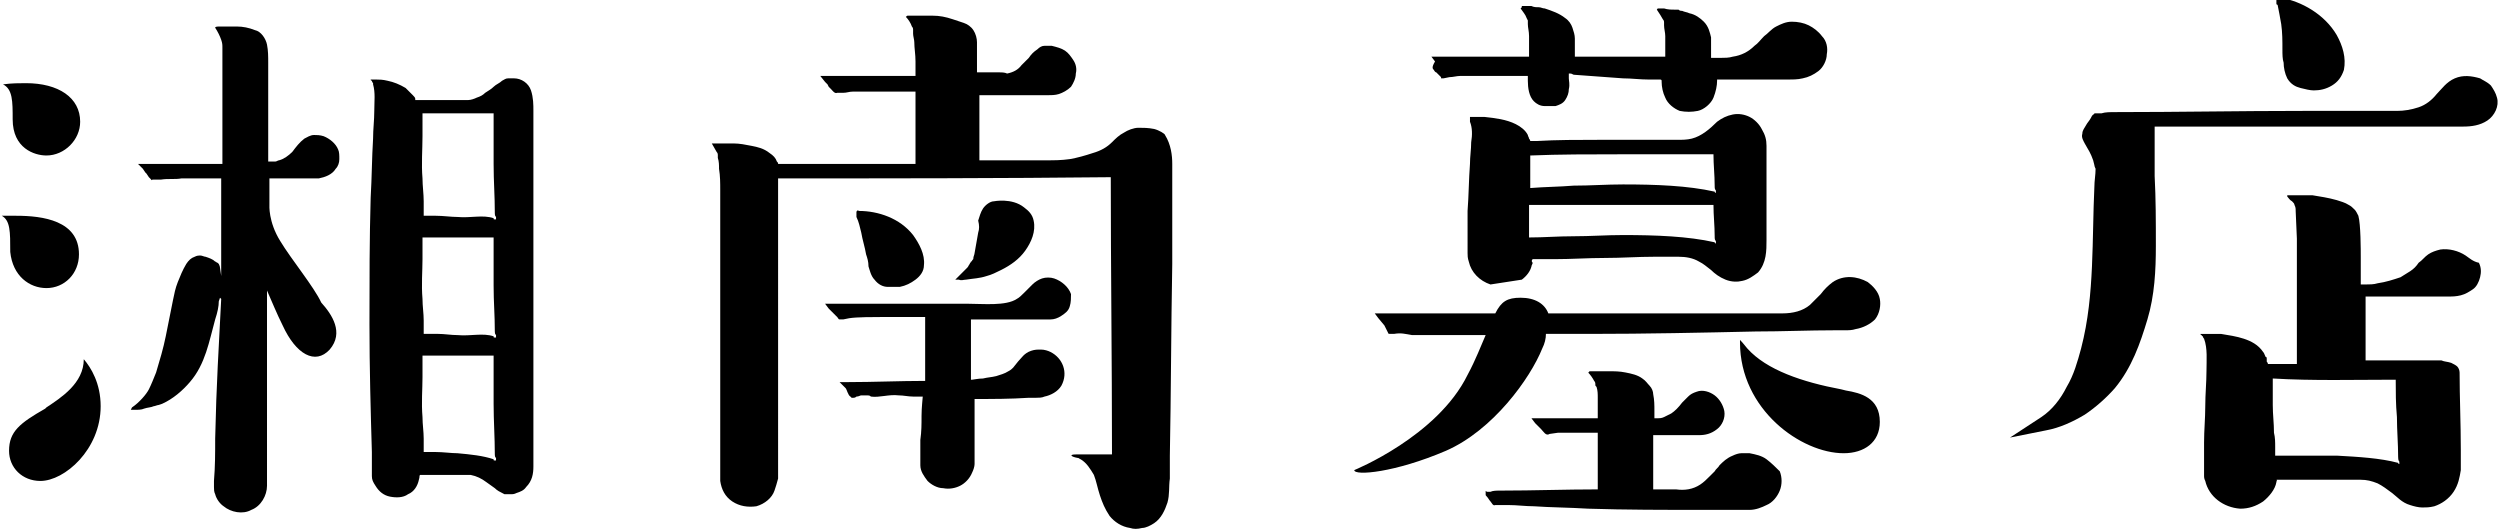
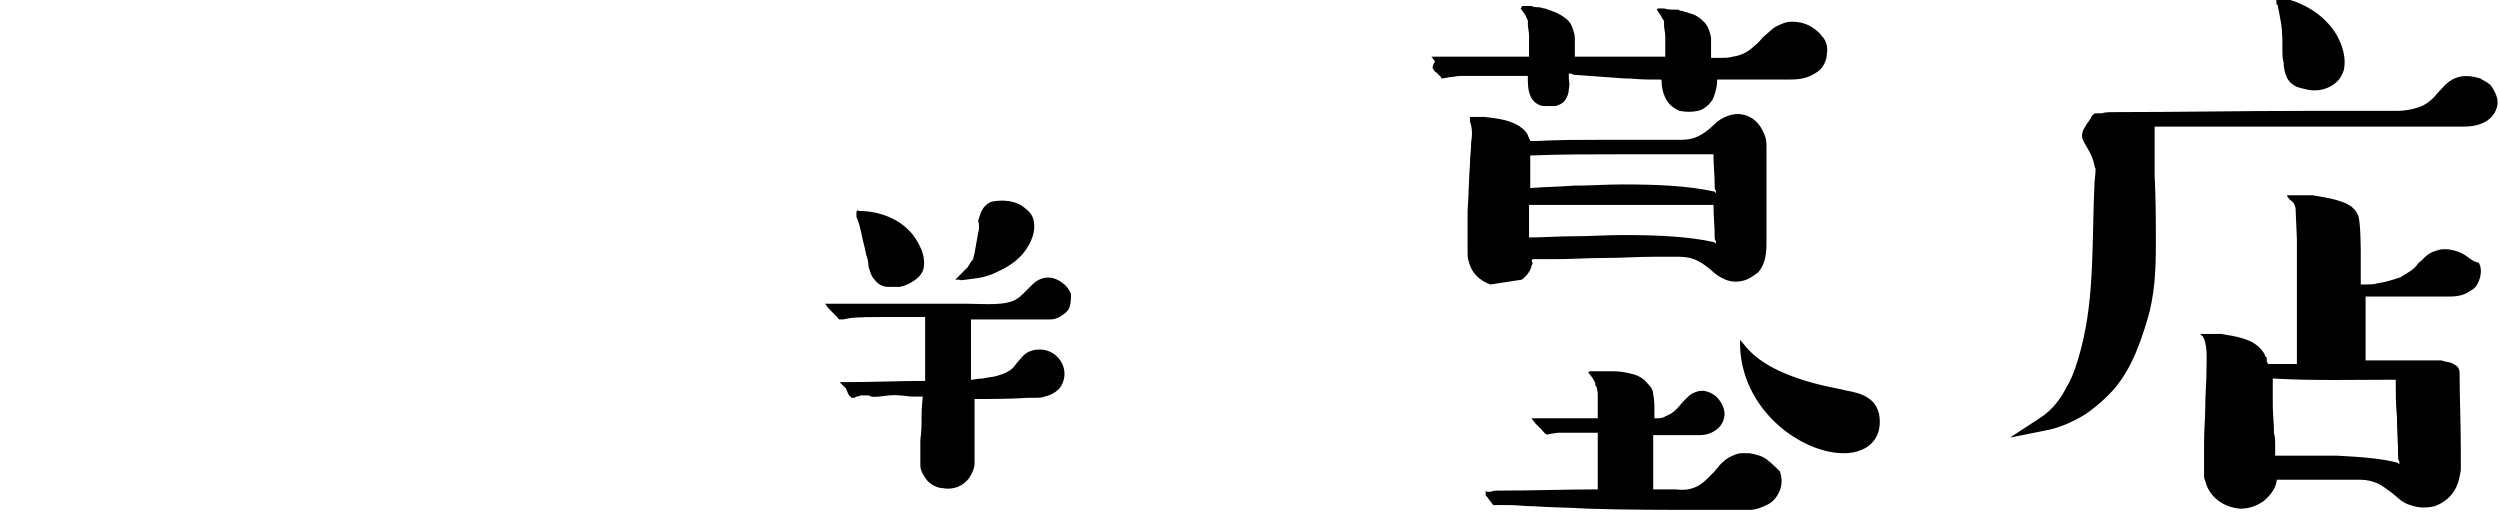
<svg xmlns="http://www.w3.org/2000/svg" width="600" height="127" viewBox="0 0 206.9 43.9">
-   <path d="M3.6 33.8l-.1.1c-2.1 1.2-3 1.9-3 3.5 0 1.4 1.1 2.5 2.6 2.5 2 0 5-2.6 5-6.2 0-1.9-.8-3.2-1.4-3.9 0 2-1.9 3.2-3.1 4zm0-9.9c1.5 0 2.7-1.2 2.7-2.8 0-2.8-3-3.2-5.2-3.2H-.1c.7.4.7 1.3.7 3 .2 2 1.6 3 3 3zM.8 9.9c0 2.4 1.8 3 2.8 3 1.5 0 2.8-1.3 2.8-2.8 0-2-1.8-3.2-4.5-3.2-.5 0-1.2 0-1.9.1.8.4.8 1.4.8 2.9zM44 20.7V9.2c0-.5 0-1.1-.2-1.7-.2-.6-.8-1-1.4-1h-.5c-.2 0-.3.1-.5.2-.2.2-.5.3-.7.5-.2.2-.4.3-.7.5-.2.2-.4.3-.7.4-.2.1-.5.2-.7.2h-4.4v-.1c0-.1-.1-.2-.2-.3l-.6-.6c-.5-.3-1-.5-1.5-.6-.4-.1-.7-.1-.9-.1h-.5s0 .1.1.1c0 0 0 .1.1.2V7c.2.7.1 1.4.1 2.2 0 .8-.1 1.5-.1 2.3-.1 1.6-.1 3.2-.2 4.9-.1 3.4-.1 6.9-.1 10.5 0 3.6.1 7.2.2 10.6v2c0 .3.1.5.3.8.3.5.7.8 1.2.9.5.1 1.1.1 1.5-.2.5-.2.8-.7.9-1.2.1-.3 0-.3.1-.4h4.2c.5.1.9.3 1.3.6l.7.5c.2.2.4.3.8.5h.5c.2 0 .3 0 .5-.1.3-.1.6-.2.8-.5.5-.5.6-1.1.6-1.7v-18zm-3.2 17.5c-.1 0-.1 0-.1-.1-.9-.3-1.9-.4-3-.5-.5 0-1.2-.1-1.8-.1h-1v-1.1c0-.6-.1-1.2-.1-1.8-.1-1.2 0-2.3 0-3.3v-1.8h5.9v4c0 1.4.1 2.8.1 4.2 0 .1 0 .2.1.3v.2zm0-10.2c-.1 0-.1 0-.1-.1-.9-.3-1.9 0-3-.1-.5 0-1.1-.1-1.6-.1h-1.2v-1.1c0-.6-.1-1.2-.1-1.8-.1-1.2 0-2.3 0-3.3v-1.8h5.9v4c0 1.4.1 2.4.1 3.8 0 .1 0 .2.1.3v.2zm0-9.8c-.1 0-.1 0-.1-.1-.9-.3-1.9 0-3-.1-.5 0-1.2-.1-1.8-.1h-1v-1.2c0-.6-.1-1.3-.1-1.9-.1-1.2 0-2.4 0-3.5V9.4h5.9v4.2c0 1.5.1 2.6.1 4.1 0 .1 0 .2.1.3v.2zm54.7-7.5c-.5-.1-.9-.1-1.3-.1s-.9.2-1.2.4c-.4.2-.7.5-1 .8-.4.4-.9.7-1.6.9-.6.2-1.3.4-1.9.5-.7.1-1.3.1-2 .1H81V7.9h5.6c.3 0 .7 0 1-.1.3-.1.7-.3 1-.6.2-.3.4-.7.4-1.1.1-.4 0-.8-.2-1.1-.2-.3-.4-.6-.7-.8-.3-.2-.7-.3-1.1-.4h-.6c-.2 0-.4.1-.6.3-.3.2-.5.4-.7.7l-.6.6c-.3.4-.7.6-1.2.7-.2-.1-.5-.1-.7-.1h-1.8V3.5c0-.3-.1-.7-.3-1-.2-.3-.5-.5-.8-.6l-.9-.3c-.6-.2-1.1-.3-1.7-.3h-2c-.1 0-.1 0-.2.1.2.2.4.5.5.8.1.1.1.2.1.3v.3c0 .2.1.5.1.7 0 .5.1 1 .1 1.6v1.2h-7.9l.4.5.2.2.1.2.2.2c.1.1.3.4.5.3h.5c.3 0 .5-.1.8-.1h5.2v6H64.3c0-.1 0-.1-.1-.2-.1-.3-.3-.5-.6-.7-.5-.4-1-.5-1.5-.6-.5-.1-1-.2-1.5-.2h-1.8c.1.2.3.5.4.7.1.1.1.2.1.3v.2c.1.3.1.6.1.9.1.6.1 1.2.1 1.8v24.1c.1.7.4 1.3 1 1.7.6.4 1.3.5 2 .4.7-.2 1.3-.7 1.5-1.3.1-.3.2-.6.3-1V14.8c9.2 0 18.4 0 27.6-.1 0 7.6.1 15.2.1 22.8v.2h-3c-.6 0-.4.2.2.3.1 0 .1.1.2.1.5.3.8.8 1.1 1.3.2.5.3 1.1.5 1.7.2.6.4 1.1.8 1.7.4.5 1 .9 1.7 1 .3.1.6.1 1 0 .3 0 .7-.2 1-.4.6-.4.9-1.1 1.1-1.7.2-.7.1-1.3.2-2v-1.9c.1-5.1.1-10.4.2-15.9v-8.3c0-.7-.1-1.6-.6-2.4 0-.1-.5-.4-.9-.5z" />
  <path d="M87.2 23.1c-.3-.1-.7-.1-1 0-.3.1-.6.3-.8.5l-.2.2-.2.2-.3.3c-.2.2-.4.4-.6.5-.9.6-2.8.4-4 .4H68.2l.3.4.3.3.1.1.1.1.2.2c.1.1.1.2.2.2h.3l.5-.1c.6-.1 2.1-.1 2.7-.1h3.6v5.3c-2.1 0-4.3.1-6.4.1h-.7l.1.1.2.2.2.2c.1.1.2.6.4.7l.1.1h.1c.1 0 .2 0 .3-.1.2 0 .3-.1.4-.1h.5c.1 0 .2 0 .3.1.7.1 1.5-.2 2.3-.1.4 0 .8.1 1.2.1h.8c0 .1-.1.9-.1 1.6 0 .7 0 1.3-.1 2v2.1c0 .5.3.9.6 1.3.3.3.8.6 1.3.6.5.1 1 0 1.4-.2.4-.2.8-.6 1-1.1.1-.2.2-.5.2-.7v-5.4c1.5 0 3 0 4.5-.1h.6c.2 0 .5 0 .7-.1.5-.1 1.1-.4 1.4-.9.6-1.1.1-2.3-.9-2.8-.2-.1-.5-.2-.8-.2-.3 0-.5 0-.8.1-.6.2-.8.6-1.1.9l-.4.5c-.1.1-.2.2-.4.3-.3.2-.7.3-1 .4-.4.1-.7.1-1.1.2-.4 0-.8.1-.9.1h-.1v-5h6.6c.3 0 .6-.1.9-.3.3-.2.6-.4.7-.8.1-.3.1-.7.1-1-.2-.6-.8-1.1-1.4-1.3zm119.7-15c-.1-.4-.3-.7-.5-1-.3-.3-.6-.4-.9-.6-.7-.2-1.4-.3-2.1 0-.7.3-1.1.9-1.5 1.3-.4.5-.9.9-1.5 1.1-.6.2-1.2.3-1.8.3h-7.8c-5.2 0-10.4.1-15.5.1-.5 0-.9 0-1.2.1h-.6s0 .1-.1.1c-.1.1-.1.1-.2.3-.1.2-.3.4-.4.6-.1.2-.3.4-.3.7-.1.3.1.6.2.8.1.2.3.5.4.7.1.2.2.4.3.7l.1.4c0 .1.1.3.1.3 0 .5-.1 1-.1 1.5-.1 2.1-.1 4.4-.2 6.6-.1 2.2-.3 4.5-.9 6.8-.3 1.1-.6 2.2-1.2 3.2-.5 1-1.2 1.9-2.1 2.5l-2.6 1.7 3-.6c1.1-.2 2.2-.7 3.2-1.3.9-.6 1.8-1.4 2.5-2.2 1.4-1.7 2.1-3.7 2.7-5.7.6-2 .7-4.1.7-6.1s0-3.9-.1-5.8v-4.1h25.6c.7 0 1.4-.1 2-.5.6-.4 1-1.2.8-1.9z" />
  <path d="M204.3 21.2c-.6-.4-1.4-.6-2.1-.5-.4.1-.7.2-1 .4-.3.2-.5.5-.8.7-.2.3-.4.5-.7.7-.3.2-.5.3-.8.5-.6.2-1.2.4-1.9.5-.3.1-.7.1-1 .1h-.4v-2.2c0-.7 0-2.8-.2-3.5-.1-.2-.2-.4-.3-.5-.2-.2-.3-.3-.5-.4-.3-.2-.7-.3-1-.4-.7-.2-1.4-.3-2-.4h-2.1v.1c.1.1.2.3.4.4.1.1.2.2.2.3.1.2.1.3.1.5 0 .3.1 2 .1 2.3v10.4h-2.4s0-.1-.1-.2v-.2c0-.1 0-.2-.1-.2-.1-.2-.1-.3-.2-.4-.4-.6-1-.9-1.6-1.1-.6-.2-1.3-.3-1.9-.4h-1.7s0 .1.1.1c0 0 0 .1.1.1 0 0 0 .1.1.2.3.8.2 1.8.2 2.7 0 .9-.1 1.9-.1 2.9s-.1 2-.1 3v2.7c0 .2 0 .3.1.5.3 1.3 1.5 2.2 2.9 2.3.7 0 1.3-.2 1.9-.6.5-.4 1-1 1.1-1.6 0-.1.1-.2 0-.2h7c.5 0 .9.1 1.4.3.4.2.8.5 1.2.8.4.3.8.8 1.5 1 .3.1.7.2 1 .2.3 0 .6 0 1-.1.6-.2 1.2-.6 1.6-1.2.4-.6.5-1.2.6-1.8v-1.7c0-2.2-.1-4.3-.1-6.4 0-.2-.1-.4-.2-.5-.1-.1-.3-.2-.5-.3-.3-.1-.6-.1-.8-.2H196v-5.3h6.8c.4 0 .7 0 1.1-.1.4-.1.7-.3 1-.5.3-.2.5-.6.6-1 .1-.4.1-.8-.1-1.2-.5-.1-.8-.4-1.1-.6zm-5.8 10.3c0 1 0 2 .1 3.1 0 1.1.1 2.2.1 3.3 0 .1 0 .3.1.4v.2s-.1 0-.1-.1c-1.5-.4-3.3-.5-5.1-.6h-5.1v-.7c0-.4 0-.8-.1-1.2 0-.8-.1-1.5-.1-2.3v-2.2c3.3.2 6.8.1 10.2.1zM118.7 5.8s.1.2.2.2l.2.2.2.2v.1h.2l.5-.1c.3 0 .6-.1.9-.1h5.6v.4c0 .6.1 1.3.5 1.7.2.2.5.4.9.4h.9c.3-.1.6-.2.8-.5.2-.3.3-.6.3-.9.1-.4 0-.7 0-.9v-.4h.1c.1 0 .1 0 .3.1 1.3.1 2.7.2 4.1.3.7 0 1.4.1 2.2.1h.9s.1 0 .1.1v.1c0 .4.1.9.3 1.3.2.5.7.9 1.2 1.1.5.1 1 .1 1.5 0s1.1-.6 1.3-1.1c.2-.5.3-1 .3-1.4v-.1h5.8c.4 0 .9 0 1.3-.1.5-.1.9-.3 1.3-.6s.7-.9.7-1.4c.1-.5 0-1.1-.4-1.5-.3-.4-.7-.7-1.1-.9-.4-.2-.9-.3-1.4-.3-.5 0-.9.2-1.3.4s-.7.6-1 .8c-.3.3-.5.6-.8.8-.5.5-1.1.8-1.8.9-.3.1-.7.1-1 .1h-.8V3.1c-.1-.4-.2-.9-.6-1.3-.3-.3-.7-.6-1.2-.7-.2-.1-.4-.1-.6-.2-.1 0-.2 0-.3-.1h-.3c-.3 0-.6 0-.9-.1h-.4c-.2 0-.1 0-.2.1.2.3.4.6.5.8.1.1.1.2.1.3v.2c0 .3.1.6.1.9v1.7h-7.5V3.2c0-.3-.1-.6-.2-.9-.1-.3-.3-.6-.6-.8-.5-.4-1.1-.6-1.7-.8-.2 0-.3-.1-.5-.1s-.4 0-.6-.1h-.8v.1l-.1.1c.2.3.4.5.5.8l.1.2V2c0 .3.1.6.1 1v1.7h-8.1l.3.4c-.3.5-.2.6-.1.7zm27.6 32.3c-.4-.3-.9-.4-1.4-.5h-.7c-.2 0-.5.1-.7.2-.5.2-.8.5-1.1.8-.1.2-.3.3-.4.5l-.4.4c-.3.3-.5.5-.8.7-.6.4-1.3.5-2 .4h-1.9v-4.5h3.8c.5 0 1-.1 1.5-.5.4-.3.7-.9.6-1.5-.1-.5-.4-1-.8-1.3-.4-.3-1-.5-1.5-.3-.3.1-.5.2-.7.4l-.5.5c-.3.4-.6.7-.9.9l-.6.3c-.2.1-.4.1-.5.1h-.3v-.6c0-.5 0-.9-.1-1.4 0-.2-.1-.5-.3-.7-.2-.2-.3-.4-.6-.6-.4-.3-.9-.4-1.4-.5-.5-.1-.9-.1-1.4-.1h-1.6s0 .1-.1.1c.2.2.4.5.5.7.1.1.1.2.1.3 0 .1 0 .1.1.2.1.3.1.6.1.9v1.7h-5.5l.3.4.3.3.1.1.1.1c.2.2.4.6.7.4l.7-.1h3.3v4.7c-2.7 0-5.3.1-8 .1-.4 0-.7 0-.9.1h-.3c-.1-.1-.1-.1-.1 0v.2c0 .1 0 .1.1.2s.2.3.3.4c.1.1.2.4.4.3h1.1c.7 0 1.4.1 2.1.1 1.4.1 2.9.1 4.5.2 3.1.1 6.3.1 9.6.1h3.8c.5 0 1-.2 1.4-.4.5-.2.9-.7 1.1-1.2.2-.5.2-1.1 0-1.6-.3-.3-.7-.7-1.1-1zm-19.4-16.6h1.8c1.4 0 2.8-.1 4.2-.1 1.4 0 2.7-.1 4.1-.1h2c.6 0 1.2.1 1.7.4.4.2.6.4 1 .7.3.3.7.6 1.2.8.5.2 1 .2 1.4.1.5-.1.9-.4 1.3-.7.7-.8.7-1.8.7-2.7v-7.8c0-.5-.1-.9-.4-1.4-.2-.4-.6-.8-1-1-.4-.2-.9-.3-1.4-.2-.5.1-.9.3-1.3.6-.6.6-1.3 1.2-2.1 1.4-.4.1-.8.1-1.2.1h-6.5c-1.7 0-3.5 0-5.2.1h-.5c0-.1-.1-.2-.1-.2 0-.1-.1-.2-.1-.3-.2-.4-.6-.7-1-.9-.8-.4-1.7-.5-2.6-.6h-1.2v.4c.2.5.2 1.1.1 1.7 0 .6-.1 1.2-.1 1.8-.1 1.3-.1 2.6-.2 3.9V21c0 .2 0 .4.1.7.2.9.9 1.6 1.8 1.9l2.6-.4c.4-.3.7-.7.8-1.1 0-.1.1-.2.1-.3-.1-.1-.1-.2 0-.3zm7.3-8.7h7.7c0 .9.1 1.7.1 2.6 0 .2 0 .3.1.4v.2s-.1 0-.1-.1c-2.2-.5-4.9-.6-7.6-.6-1.4 0-2.7.1-4.1.1-1.2.1-2.4.1-3.6.2v-2.7c2.4-.1 5-.1 7.5-.1zm-7.6 6.9V17h15.3c0 .9.1 1.7.1 2.6 0 .2 0 .3.1.4v.2s-.1 0-.1-.1c-2.2-.5-4.9-.6-7.6-.6-1.4 0-2.7.1-4.1.1-1.3 0-2.5.1-3.7.1zm26.3 12.7l-.4-.1c-3.2-.6-6.2-1.6-7.8-3.4-.1-.1-.3-.4-.6-.7v.2c0 5.6 5.1 9.2 8.6 9.2 1.7 0 3-.9 3-2.6 0-2-1.6-2.4-2.8-2.6zM188.6.3c0 .1.1.1.1.1.1.5.2 1 .3 1.6.1.7.1 1.4.1 2.1 0 .4 0 .8.1 1.1 0 .4.1.9.3 1.3.3.5.7.7 1.1.8.4.1.8.2 1.1.2.5 0 1-.1 1.5-.4.5-.3.8-.7 1-1.3.2-1-.1-2-.6-2.9-1-1.7-2.9-2.8-4.7-3.1h-.2s0 .1-.1.1v.4zM70.8 18c.2.4.3.9.4 1.3.1.6.3 1.2.4 1.8.1.3.2.6.2 1 .1.3.2.8.5 1.1.3.4.7.6 1.1.6h1c.5-.1.9-.3 1.3-.6s.7-.7.7-1.2c.1-.9-.4-1.8-.9-2.5-1.1-1.4-2.9-2-4.5-2-.1-.1-.2 0-.2.1v.4zm9.1 5.2c.6-.1 1.1-.1 1.7-.3.4-.1.8-.3 1.2-.5.8-.4 1.5-.9 2-1.6.5-.7.9-1.6.7-2.5-.1-.5-.4-.8-.8-1.1-1-.8-2.5-.5-2.5-.5-.3 0-.7.3-.9.6-.2.3-.3.7-.4 1 .1.4.1.7 0 1-.1.6-.2 1.1-.3 1.7 0 .1-.1.3-.1.4 0 .1 0 .1-.1.2 0 0 0 .1-.1.1 0 .1-.1.1-.1.2-.1.1-.1.2-.2.3l-.3.3-.7.7h.3c.2.1.4 0 .6 0z" />
-   <path d="M127.7 28.9c.2-.4.3-.8.3-1.2h3.7c4.6 0 9.2-.1 13.7-.2 2.2 0 4.4-.1 6.6-.1h.8c.3 0 .6 0 .9-.1.6-.1 1.2-.4 1.6-.8.4-.5.5-1.2.4-1.7-.1-.6-.6-1.1-1-1.4-.9-.5-2-.6-2.9 0-.4.3-.7.6-1 1l-.9.9c-.6.5-1.4.7-2.3.7h-19.4c-.3-.8-1.1-1.3-2.3-1.3-1.1 0-1.6.3-2.1 1.3h-10l.3.4.5.6.3.6c0 .1.1.1.2.1h.3c.6-.1.9 0 1.5.1h6.1c-.4.9-.8 2-1.5 3.3-2.5 5.1-9.4 7.9-9.4 7.9 0 .5 3.4.2 7.6-1.6 3.9-1.7 7-6 8-8.5zM23 20c-1-1.6-.9-3-.9-3v-2.2h4.1c.5-.1 1.1-.3 1.4-.8.2-.2.3-.5.3-.8 0-.3 0-.6-.1-.8-.2-.5-.7-.9-1.2-1.1-.3-.1-.6-.1-.8-.1-.3 0-.6.2-.8.3-.4.3-.7.7-1 1.1-.3.3-.7.6-1.1.7-.1 0-.2.1-.3.1H22V5.2c0-.5 0-1-.1-1.5s-.5-1.1-1-1.2c-.5-.2-1-.3-1.5-.3H18c-.2 0-.4 0-.4.1.2.3.4.7.5 1 .1.3.1.4.1.7v9.6h-7l.4.4.2.3.1.1.2.3.2.2c0 .1.1 0 .1 0h.7c.6-.1 1.2 0 1.7-.1h3.3v8.1l-.1-.7c0-.1-.1-.3-.1-.3l-.1-.1c-.1 0-.1-.1-.2-.1-.2-.2-.5-.3-.8-.4-.1 0-.3-.1-.4-.1-.2 0-.3 0-.5.1-.3.1-.5.3-.7.6-.3.5-.5 1-.7 1.5-.2.5-.3 1-.4 1.5l-.6 3c-.2 1-.5 2-.8 3-.2.5-.4 1-.6 1.4-.2.4-.8 1.1-1.4 1.5l-.1.2h.3c.3 0 .6 0 .8-.1.3-.1.6-.1.8-.2.1 0 .3-.1.4-.1l.3-.1c.9-.4 1.7-1.1 2.3-1.8 1.3-1.5 1.6-3.4 2.1-5.2.2-.6.3-1.1.3-1.5l.1-.3.1.1c-.2 4-.4 7-.5 11.6 0 1.2 0 2.3-.1 3.5v.5c0 .2 0 .4.1.6.1.4.4.8.7 1 .6.5 1.6.7 2.3.3.8-.3 1.3-1.2 1.3-2V24.1c.4.9.8 1.9 1.3 2.9 1.1 2.4 2.7 3.3 3.9 2 1.2-1.4.2-2.9-.7-3.9-.6-1.3-2.5-3.6-3.4-5.1z" />
</svg>